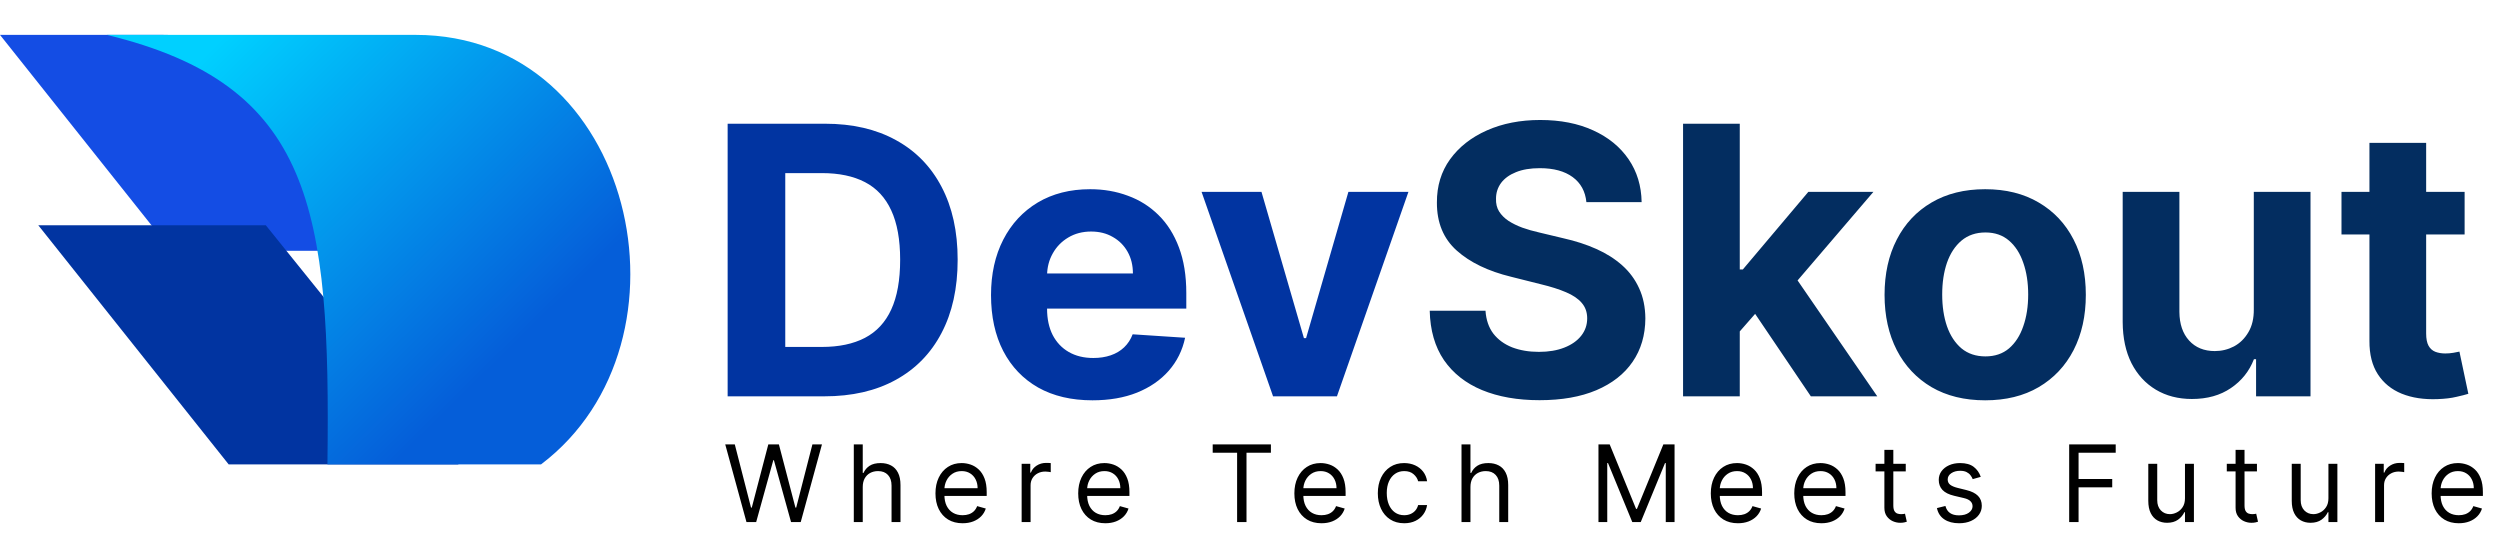
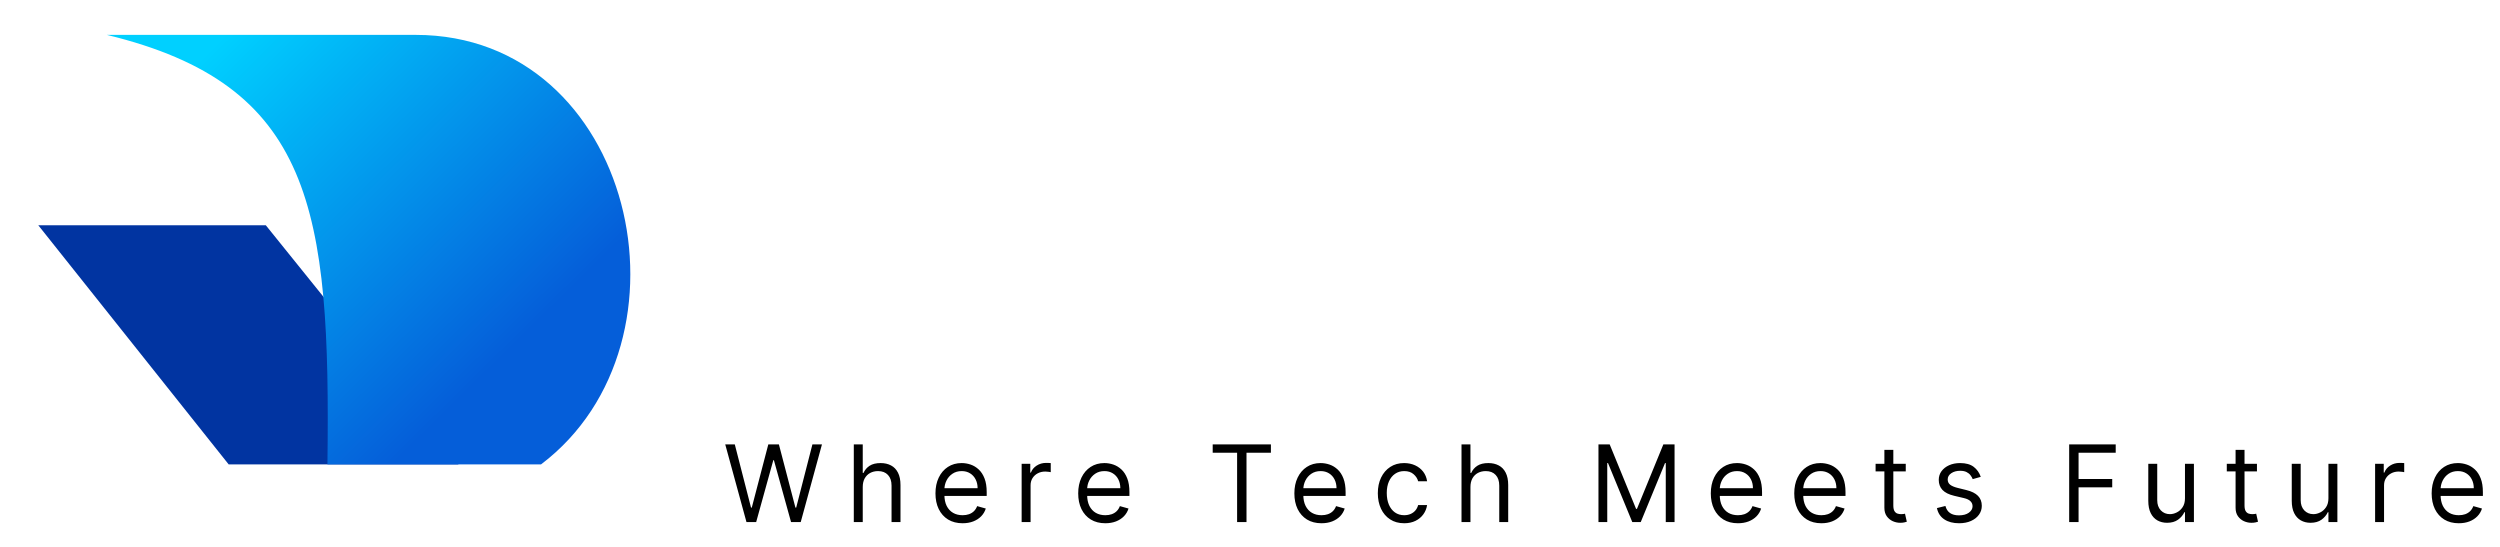
<svg xmlns="http://www.w3.org/2000/svg" width="215" height="47" viewBox="0 0 215 47" fill="none">
-   <path d="M14.775 21.569H32.147C31.148 14.78 25.358 3 13.977 3H0L14.775 21.569Z" fill="#144DE4" />
  <path d="M22.86 19.373H3.293L19.666 39.939H39.433L22.86 19.373Z" fill="#0134A1" />
  <g filter="url(#filter0_d_4175_19500)">
    <path d="M39.134 3H12.578C30.282 7.287 31.83 17.942 31.547 39.939H49.916C63.893 29.356 57.903 3 39.134 3Z" fill="url(#paint0_linear_4175_19500)" />
  </g>
-   <path d="M70.888 34.084H62.577V10.64H70.956C73.314 10.64 75.344 11.109 77.046 12.048C78.748 12.979 80.057 14.318 80.973 16.066C81.896 17.813 82.358 19.904 82.358 22.339C82.358 24.781 81.896 26.88 80.973 28.635C80.057 30.39 78.74 31.737 77.023 32.676C75.314 33.615 73.269 34.084 70.888 34.084ZM67.533 29.837H70.681C72.147 29.837 73.379 29.578 74.379 29.059C75.386 28.532 76.142 27.719 76.646 26.62C77.157 25.514 77.413 24.087 77.413 22.339C77.413 20.607 77.157 19.191 76.646 18.092C76.142 16.993 75.39 16.184 74.391 15.665C73.391 15.146 72.158 14.887 70.693 14.887H67.533V29.837ZM93.951 34.427C92.143 34.427 90.586 34.061 89.281 33.328C87.983 32.588 86.984 31.543 86.281 30.192C85.579 28.833 85.228 27.227 85.228 25.372C85.228 23.564 85.579 21.976 86.281 20.61C86.984 19.244 87.972 18.18 89.246 17.416C90.528 16.653 92.032 16.272 93.757 16.272C94.917 16.272 95.996 16.459 96.996 16.833C98.004 17.199 98.881 17.752 99.629 18.493C100.385 19.233 100.972 20.164 101.392 21.286C101.812 22.4 102.022 23.705 102.022 25.201V26.54H87.174V23.518H97.431C97.431 22.816 97.279 22.194 96.973 21.652C96.668 21.11 96.245 20.687 95.703 20.381C95.168 20.069 94.546 19.912 93.837 19.912C93.097 19.912 92.44 20.084 91.868 20.427C91.303 20.763 90.86 21.217 90.54 21.789C90.219 22.354 90.055 22.984 90.048 23.678V26.552C90.048 27.422 90.208 28.173 90.528 28.807C90.857 29.44 91.318 29.929 91.914 30.272C92.509 30.615 93.215 30.787 94.031 30.787C94.573 30.787 95.069 30.711 95.519 30.558C95.97 30.405 96.355 30.177 96.676 29.871C96.996 29.566 97.24 29.192 97.408 28.75L101.919 29.047C101.69 30.131 101.22 31.077 100.511 31.886C99.808 32.687 98.9 33.313 97.786 33.764C96.68 34.206 95.401 34.427 93.951 34.427ZM121.125 16.501L114.977 34.084H109.483L103.335 16.501H108.487L112.138 29.081H112.322L115.962 16.501H121.125Z" fill="#0134A1" />
-   <path d="M136.43 17.382C136.338 16.459 135.945 15.741 135.251 15.23C134.556 14.719 133.614 14.463 132.423 14.463C131.614 14.463 130.931 14.578 130.374 14.806C129.817 15.028 129.39 15.337 129.092 15.734C128.802 16.131 128.657 16.581 128.657 17.085C128.642 17.504 128.729 17.871 128.92 18.183C129.119 18.496 129.39 18.767 129.733 18.996C130.076 19.218 130.473 19.412 130.924 19.58C131.374 19.74 131.855 19.878 132.366 19.992L134.472 20.496C135.495 20.725 136.434 21.03 137.288 21.412C138.143 21.793 138.883 22.263 139.509 22.82C140.135 23.377 140.62 24.033 140.963 24.789C141.314 25.544 141.493 26.41 141.501 27.387C141.493 28.822 141.127 30.066 140.402 31.119C139.685 32.165 138.647 32.977 137.288 33.557C135.938 34.13 134.308 34.416 132.4 34.416C130.508 34.416 128.859 34.126 127.455 33.546C126.058 32.966 124.967 32.107 124.181 30.97C123.403 29.826 122.994 28.41 122.956 26.723H127.753C127.806 27.509 128.031 28.166 128.428 28.692C128.833 29.211 129.371 29.604 130.042 29.871C130.721 30.131 131.488 30.261 132.343 30.261C133.183 30.261 133.911 30.138 134.53 29.894C135.155 29.65 135.64 29.31 135.983 28.875C136.327 28.44 136.498 27.941 136.498 27.376C136.498 26.849 136.342 26.407 136.029 26.048C135.724 25.689 135.274 25.384 134.678 25.132C134.091 24.88 133.37 24.651 132.515 24.445L129.962 23.804C127.985 23.323 126.425 22.572 125.28 21.549C124.135 20.526 123.567 19.149 123.574 17.416C123.567 15.997 123.944 14.757 124.708 13.696C125.478 12.635 126.535 11.807 127.879 11.212C129.222 10.617 130.748 10.319 132.458 10.319C134.198 10.319 135.716 10.617 137.014 11.212C138.319 11.807 139.334 12.635 140.059 13.696C140.784 14.757 141.158 15.986 141.18 17.382H136.43ZM149.162 29.024L149.174 23.175H149.883L155.516 16.501H161.113L153.547 25.338H152.39L149.162 29.024ZM144.743 34.084V10.64H149.62V34.084H144.743ZM155.733 34.084L150.559 26.426L153.81 22.98L161.445 34.084H155.733ZM170.726 34.427C168.948 34.427 167.41 34.05 166.113 33.294C164.823 32.531 163.827 31.47 163.125 30.112C162.423 28.746 162.072 27.162 162.072 25.361C162.072 23.545 162.423 21.957 163.125 20.599C163.827 19.233 164.823 18.172 166.113 17.416C167.41 16.653 168.948 16.272 170.726 16.272C172.504 16.272 174.038 16.653 175.328 17.416C176.626 18.172 177.625 19.233 178.327 20.599C179.029 21.957 179.381 23.545 179.381 25.361C179.381 27.162 179.029 28.746 178.327 30.112C177.625 31.47 176.626 32.531 175.328 33.294C174.038 34.05 172.504 34.427 170.726 34.427ZM170.749 30.65C171.558 30.65 172.234 30.421 172.775 29.963C173.317 29.497 173.726 28.864 174 28.063C174.283 27.261 174.424 26.349 174.424 25.327C174.424 24.304 174.283 23.392 174 22.591C173.726 21.789 173.317 21.156 172.775 20.691C172.234 20.225 171.558 19.992 170.749 19.992C169.933 19.992 169.246 20.225 168.689 20.691C168.139 21.156 167.723 21.789 167.441 22.591C167.166 23.392 167.029 24.304 167.029 25.327C167.029 26.349 167.166 27.261 167.441 28.063C167.723 28.864 168.139 29.497 168.689 29.963C169.246 30.421 169.933 30.65 170.749 30.65ZM193.827 26.597V16.501H198.704V34.084H194.022V30.89H193.839C193.442 31.92 192.782 32.748 191.858 33.374C190.942 34 189.824 34.313 188.504 34.313C187.329 34.313 186.295 34.046 185.402 33.512C184.509 32.977 183.811 32.218 183.307 31.234C182.811 30.249 182.559 29.07 182.551 27.696V16.501H187.428V26.826C187.436 27.864 187.714 28.685 188.264 29.288C188.813 29.89 189.55 30.192 190.473 30.192C191.061 30.192 191.61 30.058 192.122 29.791C192.633 29.517 193.045 29.112 193.358 28.578C193.678 28.044 193.835 27.383 193.827 26.597ZM211.957 16.501V20.164H201.368V16.501H211.957ZM203.772 12.288H208.649V28.681C208.649 29.131 208.717 29.482 208.855 29.734C208.992 29.978 209.183 30.15 209.427 30.249C209.679 30.348 209.969 30.398 210.297 30.398C210.526 30.398 210.755 30.379 210.984 30.341C211.213 30.295 211.389 30.261 211.511 30.238L212.278 33.867C212.033 33.943 211.69 34.031 211.247 34.13C210.805 34.237 210.267 34.301 209.633 34.324C208.458 34.37 207.428 34.214 206.542 33.855C205.665 33.496 204.982 32.939 204.493 32.184C204.005 31.428 203.765 30.474 203.772 29.322V12.288Z" fill="#032D60" />
  <path d="M64.196 44.895L62.371 38.22H63.193L64.588 43.656H64.653L66.074 38.22H66.986L68.407 43.656H68.472L69.867 38.22H70.688L68.863 44.895H68.029L66.556 39.576H66.504L65.031 44.895H64.196ZM74.196 41.883V44.895H73.427V38.22H74.196V40.671H74.261C74.378 40.412 74.554 40.207 74.789 40.055C75.026 39.901 75.341 39.824 75.734 39.824C76.075 39.824 76.374 39.892 76.63 40.029C76.887 40.163 77.085 40.371 77.227 40.651C77.37 40.929 77.442 41.283 77.442 41.714V44.895H76.673V41.766C76.673 41.368 76.569 41.061 76.363 40.844C76.159 40.624 75.875 40.514 75.512 40.514C75.26 40.514 75.034 40.568 74.835 40.674C74.637 40.781 74.48 40.936 74.365 41.14C74.252 41.344 74.196 41.592 74.196 41.883ZM82.783 44.999C82.301 44.999 81.885 44.892 81.535 44.679C81.187 44.464 80.919 44.164 80.73 43.78C80.543 43.393 80.45 42.944 80.45 42.431C80.45 41.918 80.543 41.466 80.73 41.075C80.919 40.682 81.182 40.375 81.519 40.156C81.858 39.934 82.253 39.824 82.705 39.824C82.966 39.824 83.223 39.867 83.477 39.954C83.731 40.041 83.963 40.182 84.171 40.377C84.38 40.571 84.546 40.827 84.67 41.147C84.794 41.466 84.856 41.859 84.856 42.326V42.652H80.997V41.987H84.074C84.074 41.705 84.017 41.453 83.904 41.231C83.793 41.01 83.635 40.835 83.428 40.707C83.224 40.578 82.983 40.514 82.705 40.514C82.398 40.514 82.133 40.59 81.91 40.742C81.688 40.892 81.517 41.088 81.398 41.329C81.278 41.57 81.219 41.829 81.219 42.105V42.548C81.219 42.926 81.284 43.246 81.414 43.509C81.547 43.77 81.73 43.969 81.965 44.106C82.2 44.241 82.472 44.308 82.783 44.308C82.985 44.308 83.168 44.28 83.331 44.223C83.496 44.164 83.638 44.078 83.758 43.962C83.877 43.845 83.969 43.7 84.035 43.526L84.778 43.734C84.699 43.986 84.568 44.208 84.383 44.399C84.199 44.588 83.971 44.736 83.699 44.842C83.427 44.947 83.122 44.999 82.783 44.999ZM87.861 44.895V39.889H88.604V40.645H88.656C88.748 40.397 88.913 40.196 89.152 40.042C89.391 39.888 89.66 39.81 89.96 39.81C90.017 39.81 90.087 39.812 90.172 39.814C90.257 39.816 90.321 39.819 90.364 39.824V40.606C90.338 40.599 90.278 40.589 90.185 40.576C90.094 40.561 89.997 40.553 89.895 40.553C89.652 40.553 89.434 40.605 89.243 40.707C89.054 40.807 88.904 40.946 88.793 41.124C88.685 41.3 88.63 41.501 88.63 41.727V44.895H87.861ZM95.058 44.999C94.576 44.999 94.159 44.892 93.81 44.679C93.462 44.464 93.194 44.164 93.005 43.78C92.818 43.393 92.725 42.944 92.725 42.431C92.725 41.918 92.818 41.466 93.005 41.075C93.194 40.682 93.457 40.375 93.793 40.156C94.132 39.934 94.528 39.824 94.98 39.824C95.24 39.824 95.498 39.867 95.752 39.954C96.006 40.041 96.238 40.182 96.446 40.377C96.655 40.571 96.821 40.827 96.945 41.147C97.069 41.466 97.131 41.859 97.131 42.326V42.652H93.272V41.987H96.349C96.349 41.705 96.292 41.453 96.179 41.231C96.068 41.01 95.91 40.835 95.703 40.707C95.499 40.578 95.258 40.514 94.98 40.514C94.673 40.514 94.408 40.59 94.184 40.742C93.963 40.892 93.792 41.088 93.673 41.329C93.553 41.57 93.494 41.829 93.494 42.105V42.548C93.494 42.926 93.559 43.246 93.689 43.509C93.822 43.77 94.005 43.969 94.24 44.106C94.475 44.241 94.747 44.308 95.058 44.308C95.26 44.308 95.442 44.28 95.605 44.223C95.771 44.164 95.913 44.078 96.032 43.962C96.152 43.845 96.244 43.7 96.309 43.526L97.052 43.734C96.974 43.986 96.843 44.208 96.658 44.399C96.473 44.588 96.245 44.736 95.974 44.842C95.702 44.947 95.397 44.999 95.058 44.999ZM104.292 38.937V38.22H109.298V38.937H107.199V44.895H106.391V38.937H104.292ZM113.649 44.999C113.167 44.999 112.751 44.892 112.401 44.679C112.054 44.464 111.785 44.164 111.596 43.78C111.409 43.393 111.316 42.944 111.316 42.431C111.316 41.918 111.409 41.466 111.596 41.075C111.785 40.682 112.048 40.375 112.385 40.156C112.724 39.934 113.119 39.824 113.571 39.824C113.832 39.824 114.089 39.867 114.344 39.954C114.598 40.041 114.829 40.182 115.038 40.377C115.246 40.571 115.413 40.827 115.536 41.147C115.66 41.466 115.722 41.859 115.722 42.326V42.652H111.863V41.987H114.94C114.94 41.705 114.883 41.453 114.77 41.231C114.66 41.01 114.501 40.835 114.295 40.707C114.09 40.578 113.849 40.514 113.571 40.514C113.265 40.514 113 40.59 112.776 40.742C112.554 40.892 112.384 41.088 112.264 41.329C112.145 41.57 112.085 41.829 112.085 42.105V42.548C112.085 42.926 112.15 43.246 112.281 43.509C112.413 43.77 112.597 43.969 112.831 44.106C113.066 44.241 113.339 44.308 113.649 44.308C113.851 44.308 114.034 44.28 114.197 44.223C114.362 44.164 114.504 44.078 114.624 43.962C114.743 43.845 114.836 43.7 114.901 43.526L115.644 43.734C115.566 43.986 115.434 44.208 115.25 44.399C115.065 44.588 114.837 44.736 114.565 44.842C114.294 44.947 113.988 44.999 113.649 44.999ZM120.761 44.999C120.292 44.999 119.888 44.888 119.549 44.666C119.21 44.445 118.949 44.139 118.767 43.751C118.584 43.362 118.493 42.917 118.493 42.418C118.493 41.909 118.586 41.461 118.773 41.072C118.962 40.681 119.225 40.375 119.562 40.156C119.901 39.934 120.296 39.824 120.748 39.824C121.1 39.824 121.417 39.889 121.7 40.019C121.982 40.149 122.214 40.332 122.394 40.566C122.574 40.801 122.686 41.075 122.73 41.388H121.961C121.902 41.16 121.772 40.958 121.569 40.782C121.37 40.603 121.1 40.514 120.761 40.514C120.461 40.514 120.199 40.593 119.973 40.749C119.749 40.903 119.574 41.122 119.448 41.404C119.324 41.684 119.262 42.014 119.262 42.392C119.262 42.778 119.323 43.115 119.445 43.402C119.568 43.689 119.742 43.911 119.966 44.07C120.192 44.229 120.457 44.308 120.761 44.308C120.961 44.308 121.143 44.273 121.305 44.204C121.468 44.134 121.606 44.034 121.719 43.904C121.832 43.773 121.913 43.617 121.961 43.434H122.73C122.686 43.73 122.579 43.996 122.407 44.233C122.238 44.468 122.013 44.654 121.732 44.794C121.454 44.93 121.131 44.999 120.761 44.999ZM126.459 41.883V44.895H125.69V38.22H126.459V40.671H126.524C126.641 40.412 126.817 40.207 127.052 40.055C127.289 39.901 127.604 39.824 127.997 39.824C128.338 39.824 128.637 39.892 128.893 40.029C129.15 40.163 129.348 40.371 129.49 40.651C129.633 40.929 129.705 41.283 129.705 41.714V44.895H128.936V41.766C128.936 41.368 128.832 41.061 128.626 40.844C128.422 40.624 128.138 40.514 127.775 40.514C127.523 40.514 127.297 40.568 127.097 40.674C126.9 40.781 126.743 40.936 126.628 41.14C126.515 41.344 126.459 41.592 126.459 41.883ZM137.468 38.22H138.433L140.701 43.76H140.779L143.048 38.22H144.012V44.895H143.256V39.824H143.191L141.105 44.895H140.375L138.289 39.824H138.224V44.895H137.468V38.22ZM149.463 44.999C148.981 44.999 148.564 44.892 148.215 44.679C147.867 44.464 147.599 44.164 147.41 43.78C147.223 43.393 147.129 42.944 147.129 42.431C147.129 41.918 147.223 41.466 147.41 41.075C147.599 40.682 147.862 40.375 148.198 40.156C148.537 39.934 148.933 39.824 149.385 39.824C149.645 39.824 149.903 39.867 150.157 39.954C150.411 40.041 150.643 40.182 150.851 40.377C151.06 40.571 151.226 40.827 151.35 41.147C151.474 41.466 151.536 41.859 151.536 42.326V42.652H147.677V41.987H150.753C150.753 41.705 150.697 41.453 150.584 41.231C150.473 41.01 150.315 40.835 150.108 40.707C149.904 40.578 149.663 40.514 149.385 40.514C149.078 40.514 148.813 40.59 148.589 40.742C148.368 40.892 148.197 41.088 148.078 41.329C147.958 41.57 147.899 41.829 147.899 42.105V42.548C147.899 42.926 147.964 43.246 148.094 43.509C148.227 43.77 148.41 43.969 148.645 44.106C148.879 44.241 149.152 44.308 149.463 44.308C149.665 44.308 149.847 44.28 150.01 44.223C150.176 44.164 150.318 44.078 150.437 43.962C150.557 43.845 150.649 43.7 150.714 43.526L151.457 43.734C151.379 43.986 151.248 44.208 151.063 44.399C150.878 44.588 150.65 44.736 150.379 44.842C150.107 44.947 149.802 44.999 149.463 44.999ZM156.64 44.999C156.158 44.999 155.741 44.892 155.392 44.679C155.044 44.464 154.776 44.164 154.587 43.78C154.4 43.393 154.306 42.944 154.306 42.431C154.306 41.918 154.4 41.466 154.587 41.075C154.776 40.682 155.039 40.375 155.375 40.156C155.714 39.934 156.11 39.824 156.562 39.824C156.822 39.824 157.08 39.867 157.334 39.954C157.588 40.041 157.82 40.182 158.028 40.377C158.237 40.571 158.403 40.827 158.527 41.147C158.651 41.466 158.713 41.859 158.713 42.326V42.652H154.854V41.987H157.93C157.93 41.705 157.874 41.453 157.761 41.231C157.65 41.01 157.492 40.835 157.285 40.707C157.081 40.578 156.84 40.514 156.562 40.514C156.255 40.514 155.99 40.59 155.766 40.742C155.545 40.892 155.374 41.088 155.255 41.329C155.135 41.57 155.076 41.829 155.076 42.105V42.548C155.076 42.926 155.141 43.246 155.271 43.509C155.404 43.77 155.587 43.969 155.822 44.106C156.057 44.241 156.329 44.308 156.64 44.308C156.842 44.308 157.024 44.28 157.187 44.223C157.353 44.164 157.495 44.078 157.614 43.962C157.734 43.845 157.826 43.7 157.891 43.526L158.634 43.734C158.556 43.986 158.425 44.208 158.24 44.399C158.055 44.588 157.827 44.736 157.556 44.842C157.284 44.947 156.979 44.999 156.64 44.999ZM163.895 39.889V40.541H161.301V39.889H163.895ZM162.057 38.689H162.826V43.461C162.826 43.678 162.858 43.841 162.921 43.949C162.986 44.056 163.068 44.128 163.168 44.164C163.27 44.199 163.378 44.217 163.491 44.217C163.576 44.217 163.645 44.212 163.7 44.204C163.754 44.193 163.797 44.184 163.83 44.178L163.986 44.868C163.934 44.888 163.861 44.908 163.768 44.927C163.675 44.949 163.556 44.96 163.413 44.96C163.196 44.96 162.983 44.913 162.774 44.82C162.568 44.726 162.396 44.584 162.259 44.393C162.124 44.201 162.057 43.96 162.057 43.669V38.689ZM170.344 41.01L169.653 41.205C169.609 41.09 169.545 40.978 169.461 40.87C169.378 40.759 169.265 40.668 169.122 40.596C168.978 40.524 168.795 40.488 168.571 40.488C168.265 40.488 168.009 40.559 167.805 40.7C167.603 40.839 167.502 41.016 167.502 41.231C167.502 41.423 167.571 41.574 167.71 41.684C167.85 41.795 168.067 41.888 168.362 41.961L169.105 42.144C169.553 42.252 169.886 42.419 170.106 42.642C170.325 42.864 170.435 43.15 170.435 43.5C170.435 43.786 170.352 44.043 170.187 44.269C170.024 44.495 169.796 44.673 169.503 44.803C169.21 44.934 168.869 44.999 168.48 44.999C167.969 44.999 167.546 44.888 167.212 44.666C166.877 44.445 166.665 44.121 166.576 43.695L167.306 43.513C167.376 43.782 167.507 43.984 167.701 44.119C167.896 44.254 168.152 44.321 168.467 44.321C168.825 44.321 169.11 44.245 169.32 44.093C169.533 43.938 169.64 43.754 169.64 43.539C169.64 43.365 169.579 43.219 169.457 43.102C169.336 42.983 169.149 42.894 168.897 42.835L168.062 42.639C167.604 42.531 167.267 42.362 167.052 42.134C166.839 41.904 166.733 41.616 166.733 41.27C166.733 40.988 166.812 40.738 166.971 40.521C167.131 40.304 167.35 40.133 167.626 40.009C167.904 39.885 168.219 39.824 168.571 39.824C169.066 39.824 169.455 39.932 169.738 40.149C170.022 40.367 170.224 40.653 170.344 41.01ZM177.949 44.895V38.22H181.951V38.937H178.757V41.192H181.651V41.909H178.757V44.895H177.949ZM187.908 42.848V39.889H188.677V44.895H187.908V44.047H187.856C187.738 44.301 187.556 44.518 187.308 44.696C187.06 44.872 186.748 44.96 186.37 44.96C186.057 44.96 185.779 44.891 185.535 44.754C185.292 44.615 185.101 44.407 184.962 44.129C184.823 43.848 184.753 43.495 184.753 43.069V39.889H185.522V43.017C185.522 43.382 185.624 43.673 185.829 43.891C186.035 44.108 186.298 44.217 186.617 44.217C186.808 44.217 187.003 44.168 187.201 44.07C187.401 43.972 187.568 43.822 187.703 43.62C187.839 43.418 187.908 43.161 187.908 42.848ZM194.098 39.889V40.541H191.504V39.889H194.098ZM192.26 38.689H193.029V43.461C193.029 43.678 193.061 43.841 193.124 43.949C193.189 44.056 193.271 44.128 193.371 44.164C193.474 44.199 193.581 44.217 193.694 44.217C193.779 44.217 193.848 44.212 193.903 44.204C193.957 44.193 194 44.184 194.033 44.178L194.189 44.868C194.137 44.888 194.065 44.908 193.971 44.927C193.878 44.949 193.759 44.96 193.616 44.96C193.399 44.96 193.186 44.913 192.977 44.82C192.771 44.726 192.599 44.584 192.462 44.393C192.327 44.201 192.26 43.96 192.26 43.669V38.689ZM200.245 42.848V39.889H201.015V44.895H200.245V44.047H200.193C200.076 44.301 199.893 44.518 199.646 44.696C199.398 44.872 199.085 44.96 198.707 44.96C198.394 44.96 198.116 44.891 197.873 44.754C197.629 44.615 197.438 44.407 197.299 44.129C197.16 43.848 197.091 43.495 197.091 43.069V39.889H197.86V43.017C197.86 43.382 197.962 43.673 198.166 43.891C198.373 44.108 198.635 44.217 198.955 44.217C199.146 44.217 199.34 44.168 199.538 44.07C199.738 43.972 199.905 43.822 200.04 43.62C200.177 43.418 200.245 43.161 200.245 42.848ZM204.259 44.895V39.889H205.002V40.645H205.054C205.145 40.397 205.31 40.196 205.549 40.042C205.788 39.888 206.058 39.81 206.358 39.81C206.414 39.81 206.485 39.812 206.569 39.814C206.654 39.816 206.718 39.819 206.762 39.824V40.606C206.736 40.599 206.676 40.589 206.582 40.576C206.491 40.561 206.394 40.553 206.292 40.553C206.049 40.553 205.832 40.605 205.641 40.707C205.452 40.807 205.302 40.946 205.191 41.124C205.082 41.3 205.028 41.501 205.028 41.727V44.895H204.259ZM211.455 44.999C210.973 44.999 210.557 44.892 210.207 44.679C209.859 44.464 209.591 44.164 209.402 43.78C209.215 43.393 209.122 42.944 209.122 42.431C209.122 41.918 209.215 41.466 209.402 41.075C209.591 40.682 209.854 40.375 210.191 40.156C210.53 39.934 210.925 39.824 211.377 39.824C211.638 39.824 211.895 39.867 212.149 39.954C212.404 40.041 212.635 40.182 212.844 40.377C213.052 40.571 213.218 40.827 213.342 41.147C213.466 41.466 213.528 41.859 213.528 42.326V42.652H209.669V41.987H212.746C212.746 41.705 212.689 41.453 212.576 41.231C212.466 41.01 212.307 40.835 212.101 40.707C211.896 40.578 211.655 40.514 211.377 40.514C211.071 40.514 210.806 40.59 210.582 40.742C210.36 40.892 210.19 41.088 210.07 41.329C209.951 41.57 209.891 41.829 209.891 42.105V42.548C209.891 42.926 209.956 43.246 210.087 43.509C210.219 43.77 210.403 43.969 210.637 44.106C210.872 44.241 211.145 44.308 211.455 44.308C211.657 44.308 211.84 44.28 212.003 44.223C212.168 44.164 212.31 44.078 212.43 43.962C212.549 43.845 212.642 43.7 212.707 43.526L213.45 43.734C213.372 43.986 213.24 44.208 213.055 44.399C212.871 44.588 212.643 44.736 212.371 44.842C212.1 44.947 211.794 44.999 211.455 44.999Z" fill="black" />
  <defs>
    <filter id="filter0_d_4175_19500" x="7.157" y="0.967" width="50.437" height="41.005" filterUnits="userSpaceOnUse" color-interpolation-filters="sRGB">
      <feFlood flood-opacity="0" result="BackgroundImageFix" />
      <feColorMatrix in="SourceAlpha" type="matrix" values="0 0 0 0 0 0 0 0 0 0 0 0 0 0 0 0 0 0 127 0" result="hardAlpha" />
      <feOffset dx="-3.388" />
      <feGaussianBlur stdDeviation="1.016" />
      <feComposite in2="hardAlpha" operator="out" />
      <feColorMatrix type="matrix" values="0 0 0 0 0 0 0 0 0 0 0 0 0 0 0 0 0 0 0.15 0" />
      <feBlend mode="normal" in2="BackgroundImageFix" result="effect1_dropShadow_4175_19500" />
      <feBlend mode="normal" in="SourceGraphic" in2="effect1_dropShadow_4175_19500" result="shape" />
    </filter>
    <linearGradient id="paint0_linear_4175_19500" x1="48.319" y1="28.957" x2="22.761" y2="3" gradientUnits="userSpaceOnUse">
      <stop stop-color="#055ED9" />
      <stop offset="1" stop-color="#00D0FF" />
    </linearGradient>
  </defs>
</svg>